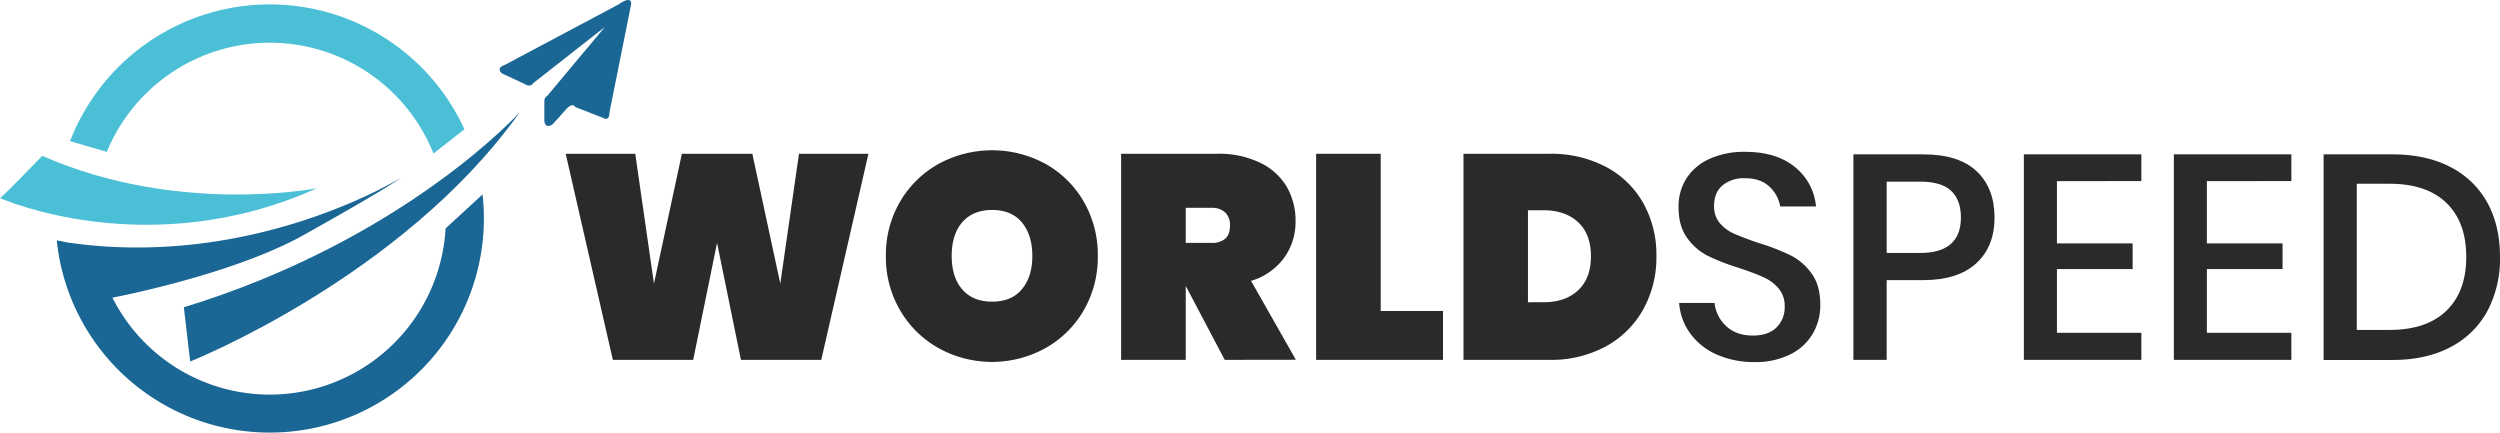
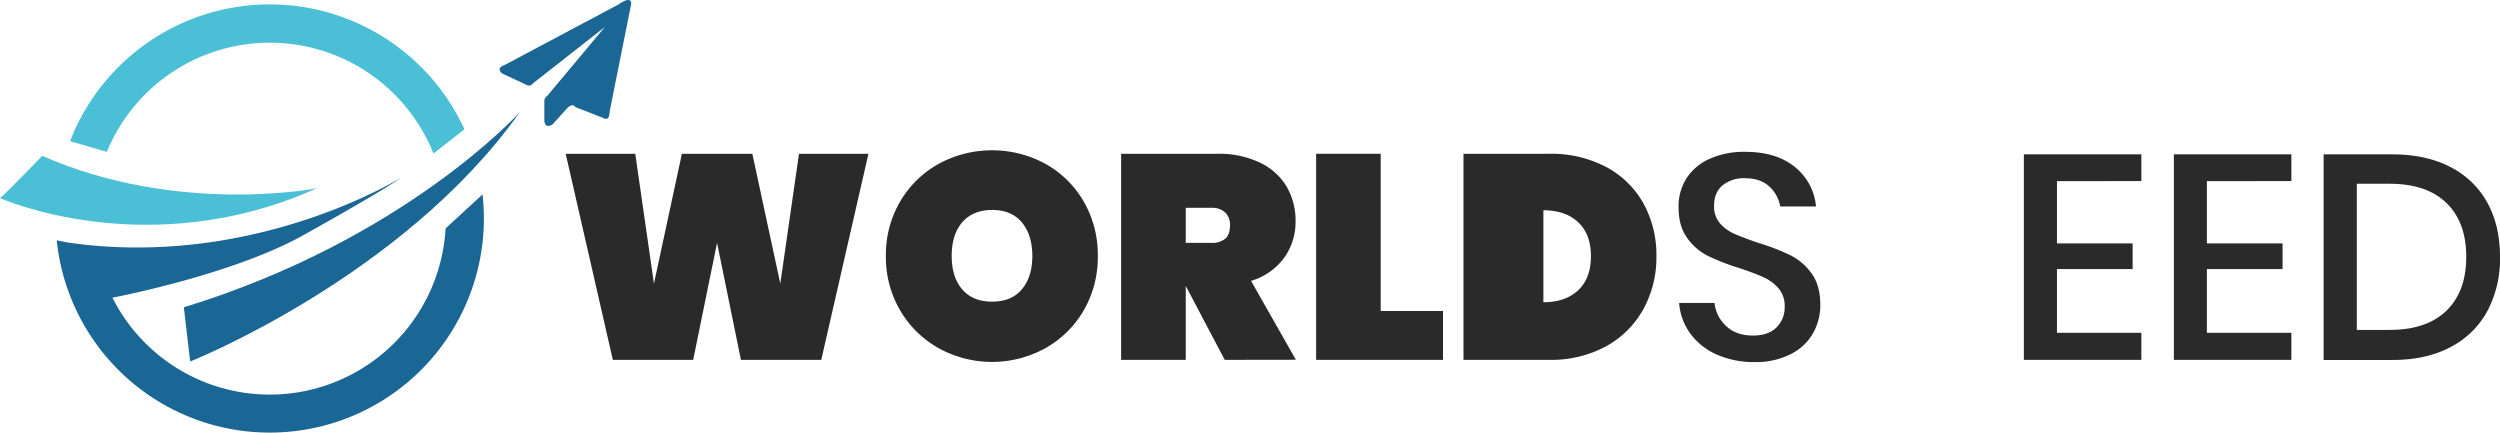
<svg xmlns="http://www.w3.org/2000/svg" viewBox="0 0 936.12 162">
  <defs>
    <style>.cls-1{fill:#4bbfd6;}.cls-2{fill:#1a6695;}.cls-3{fill:#2a2a2a;}</style>
  </defs>
  <title>worldspeed-blacklogo</title>
  <g id="katman_2" data-name="katman 2">
    <g id="katman_1-2" data-name="katman 1">
      <path class="cls-1" d="M26.23,52.85a80.21,80.21,0,0,1,147.69-4.43l-11.61,9.06A66,66,0,0,0,40,56.86Z" />
      <path class="cls-2" d="M21.25,90a80.18,80.18,0,0,0,159.94-8.2,81.62,81.62,0,0,0-.5-9L166.85,85.54A65.95,65.95,0,0,1,42.1,111.46s43.88-8.28,70.78-23c0,0,30.86-17.14,37.19-21.89,0,0-54.86,34.29-124.49,24.27Z" />
      <path class="cls-1" d="M15.82,58.35S2.11,72.59,0,74.17c0,0,55.39,24.79,118.69-3.69,0,0-52,10.28-102.87-12.13" />
      <path class="cls-2" d="M68.84,115.05l2.37,20.31S150.86,103.71,194.64,42c0,0-43,47.74-125.8,73.06" />
      <path class="cls-2" d="M236.32,1.64,228.23,42s.17,3.7-2.46,2.11l-10.29-4s-1.06-2.11-3.69,1.05L207,46.48s-2.64,2.11-3.17-1.06V37.79a2.2,2.2,0,0,1,1.06-1.86l21.63-25.85-26.91,21.1a1.86,1.86,0,0,1-2.63.53l-9-4.22s-2.5-1.95.86-3.09L231.65,1.64s4.93-3.69,4.67,0" />
      <path class="cls-3" d="M325.18,57.58l-17.66,77.17H277.44L268.5,90.94l-8.94,43.81H229.48L211.82,57.58h26.05l7,48.62,10.46-48.62h26.38l10.47,48.62,7-48.62Z" />
      <path class="cls-3" d="M391.45,61.34a37.75,37.75,0,0,1,14.34,14.12,39.66,39.66,0,0,1,5.28,20.38,39.66,39.66,0,0,1-5.28,20.38,37.94,37.94,0,0,1-14.39,14.17,41.34,41.34,0,0,1-39.89,0,38.24,38.24,0,0,1-14.45-14.17,39.32,39.32,0,0,1-5.34-20.38,39.32,39.32,0,0,1,5.34-20.38,38,38,0,0,1,14.45-14.12,41.86,41.86,0,0,1,39.94,0ZM360.28,83.25q-3.93,4.64-3.92,12.59t3.92,12.48q3.93,4.64,11.23,4.63t11.11-4.63q3.93-4.63,3.93-12.48t-3.93-12.59q-3.92-4.64-11.11-4.63T360.28,83.25Z" />
      <path class="cls-3" d="M458.6,134.75,444,107.07v27.68h-24.2V57.58h36a35.5,35.5,0,0,1,16,3.33,23.09,23.09,0,0,1,10,9,25.31,25.31,0,0,1,3.32,12.92,22.92,22.92,0,0,1-4.3,13.73,23.65,23.65,0,0,1-12.37,8.61l16.78,29.54ZM444,90.94h9.59a7.57,7.57,0,0,0,5.23-1.58q1.76-1.59,1.75-5a6.36,6.36,0,0,0-1.8-4.8,7.16,7.16,0,0,0-5.18-1.74H444Z" />
      <path class="cls-3" d="M517,116.44h23.33v18.31H492.82V57.58H517Z" />
-       <path class="cls-3" d="M615.34,115.79a35.35,35.35,0,0,1-14,13.9,43,43,0,0,1-21.2,5.06H548V57.58h32.15a44,44,0,0,1,21.2,4.91,34.43,34.43,0,0,1,14,13.62A39.79,39.79,0,0,1,620.24,96,40.16,40.16,0,0,1,615.34,115.79Zm-24.42-7.09q4.8-4.47,4.8-12.75t-4.8-12.75q-4.8-4.47-13-4.47h-5.78v34.44H578Q586.13,113.17,590.92,108.7Z" />
+       <path class="cls-3" d="M615.34,115.79a35.35,35.35,0,0,1-14,13.9,43,43,0,0,1-21.2,5.06H548V57.58h32.15a44,44,0,0,1,21.2,4.91,34.43,34.43,0,0,1,14,13.62A39.79,39.79,0,0,1,620.24,96,40.16,40.16,0,0,1,615.34,115.79Zm-24.42-7.09q4.8-4.47,4.8-12.75t-4.8-12.75q-4.8-4.47-13-4.47v34.44H578Q586.13,113.17,590.92,108.7Z" />
      <path class="cls-3" d="M678.88,124.78a19.74,19.74,0,0,1-8.28,7.79,28.74,28.74,0,0,1-13.62,3,34.17,34.17,0,0,1-14.07-2.78,24.39,24.39,0,0,1-9.91-7.8,22,22,0,0,1-4.25-11.55H642a13.67,13.67,0,0,0,4.31,8.61q3.76,3.6,10.08,3.6,5.67,0,8.77-3a10.5,10.5,0,0,0,3.11-7.85,10.07,10.07,0,0,0-2.29-6.81,16,16,0,0,0-5.67-4.2q-3.37-1.53-9.26-3.49a80.79,80.79,0,0,1-11.72-4.58A21.2,21.2,0,0,1,631.69,89q-3.16-4.35-3.16-11.44a19.47,19.47,0,0,1,3.05-10.9,19.86,19.86,0,0,1,8.72-7.25,31.44,31.44,0,0,1,13.08-2.56q11.77,0,18.69,5.67A21.32,21.32,0,0,1,680,77.31h-13.4a13.12,13.12,0,0,0-4.09-7.47q-3.33-3.11-9.1-3.1A12.55,12.55,0,0,0,645,69.41q-3.16,2.67-3.17,7.68A9.68,9.68,0,0,0,644,83.58a15.16,15.16,0,0,0,5.51,4q3.32,1.47,9.1,3.44a79.68,79.68,0,0,1,11.94,4.63,21.6,21.6,0,0,1,7.84,6.81q3.23,4.47,3.22,11.77A21.08,21.08,0,0,1,678.88,124.78Z" />
-       <path class="cls-3" d="M706.46,104.89v29.86H694V57.8h26.15q13.3,0,20,6.32t6.7,17.33q0,10.9-6.87,17.17t-19.84,6.27Zm27.8-23.44q0-6.54-3.66-10t-11.71-3.43H706.46v26.7h12.43Q734.25,94.75,734.26,81.45Z" />
      <path class="cls-3" d="M770.22,67.83V91.15h28.34v9.6H770.22v23.87h31.61v10.13h-44V57.8h44v10Z" />
      <path class="cls-3" d="M826.36,67.83V91.15H854.7v9.6H826.36v23.87H858v10.13h-44V57.8h44v10Z" />
      <path class="cls-3" d="M931.38,116.5A32.87,32.87,0,0,1,917.54,130q-9.1,4.8-21.75,4.79H870.07V57.8h25.72q12.65,0,21.75,4.74a32.57,32.57,0,0,1,13.84,13.35q4.74,8.63,4.74,20.28A41.74,41.74,0,0,1,931.38,116.5Zm-15.31-.17q7.41-7.18,7.41-20.16T916.07,76q-7.43-7.19-21.26-7.19H882.5v54.72h12.31Q908.66,123.53,916.07,116.33Z" />
    </g>
  </g>
</svg>